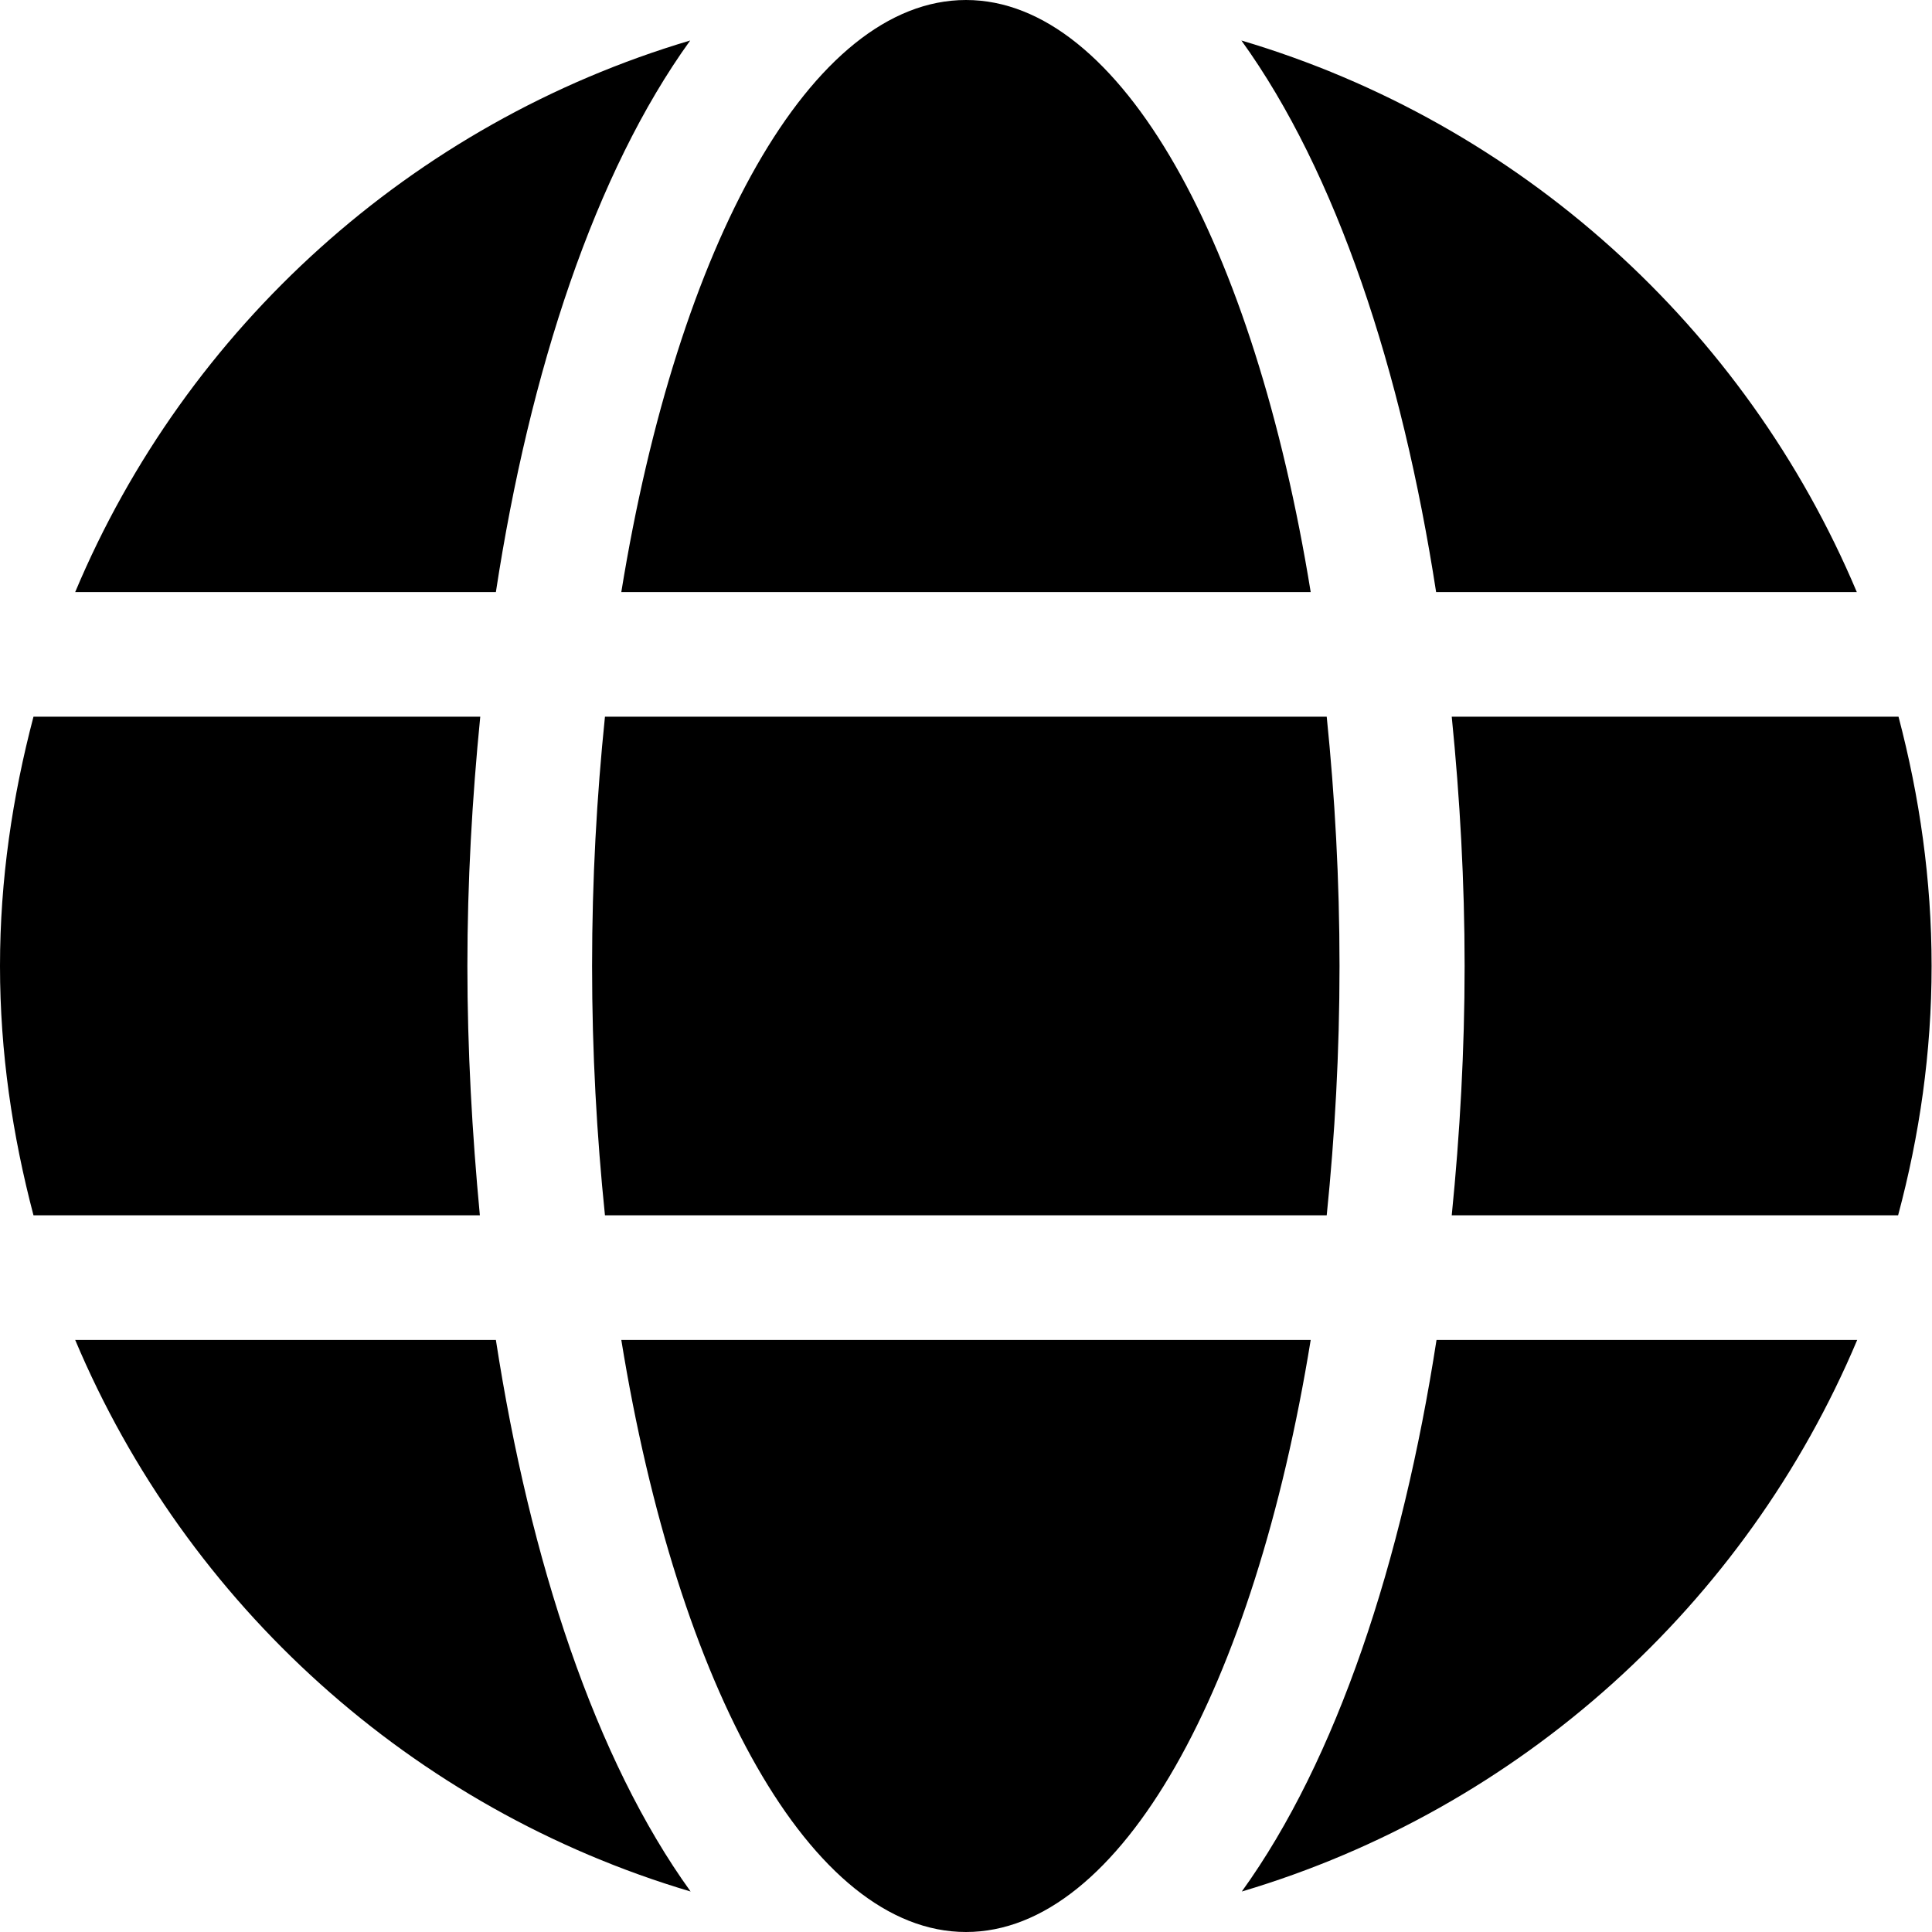
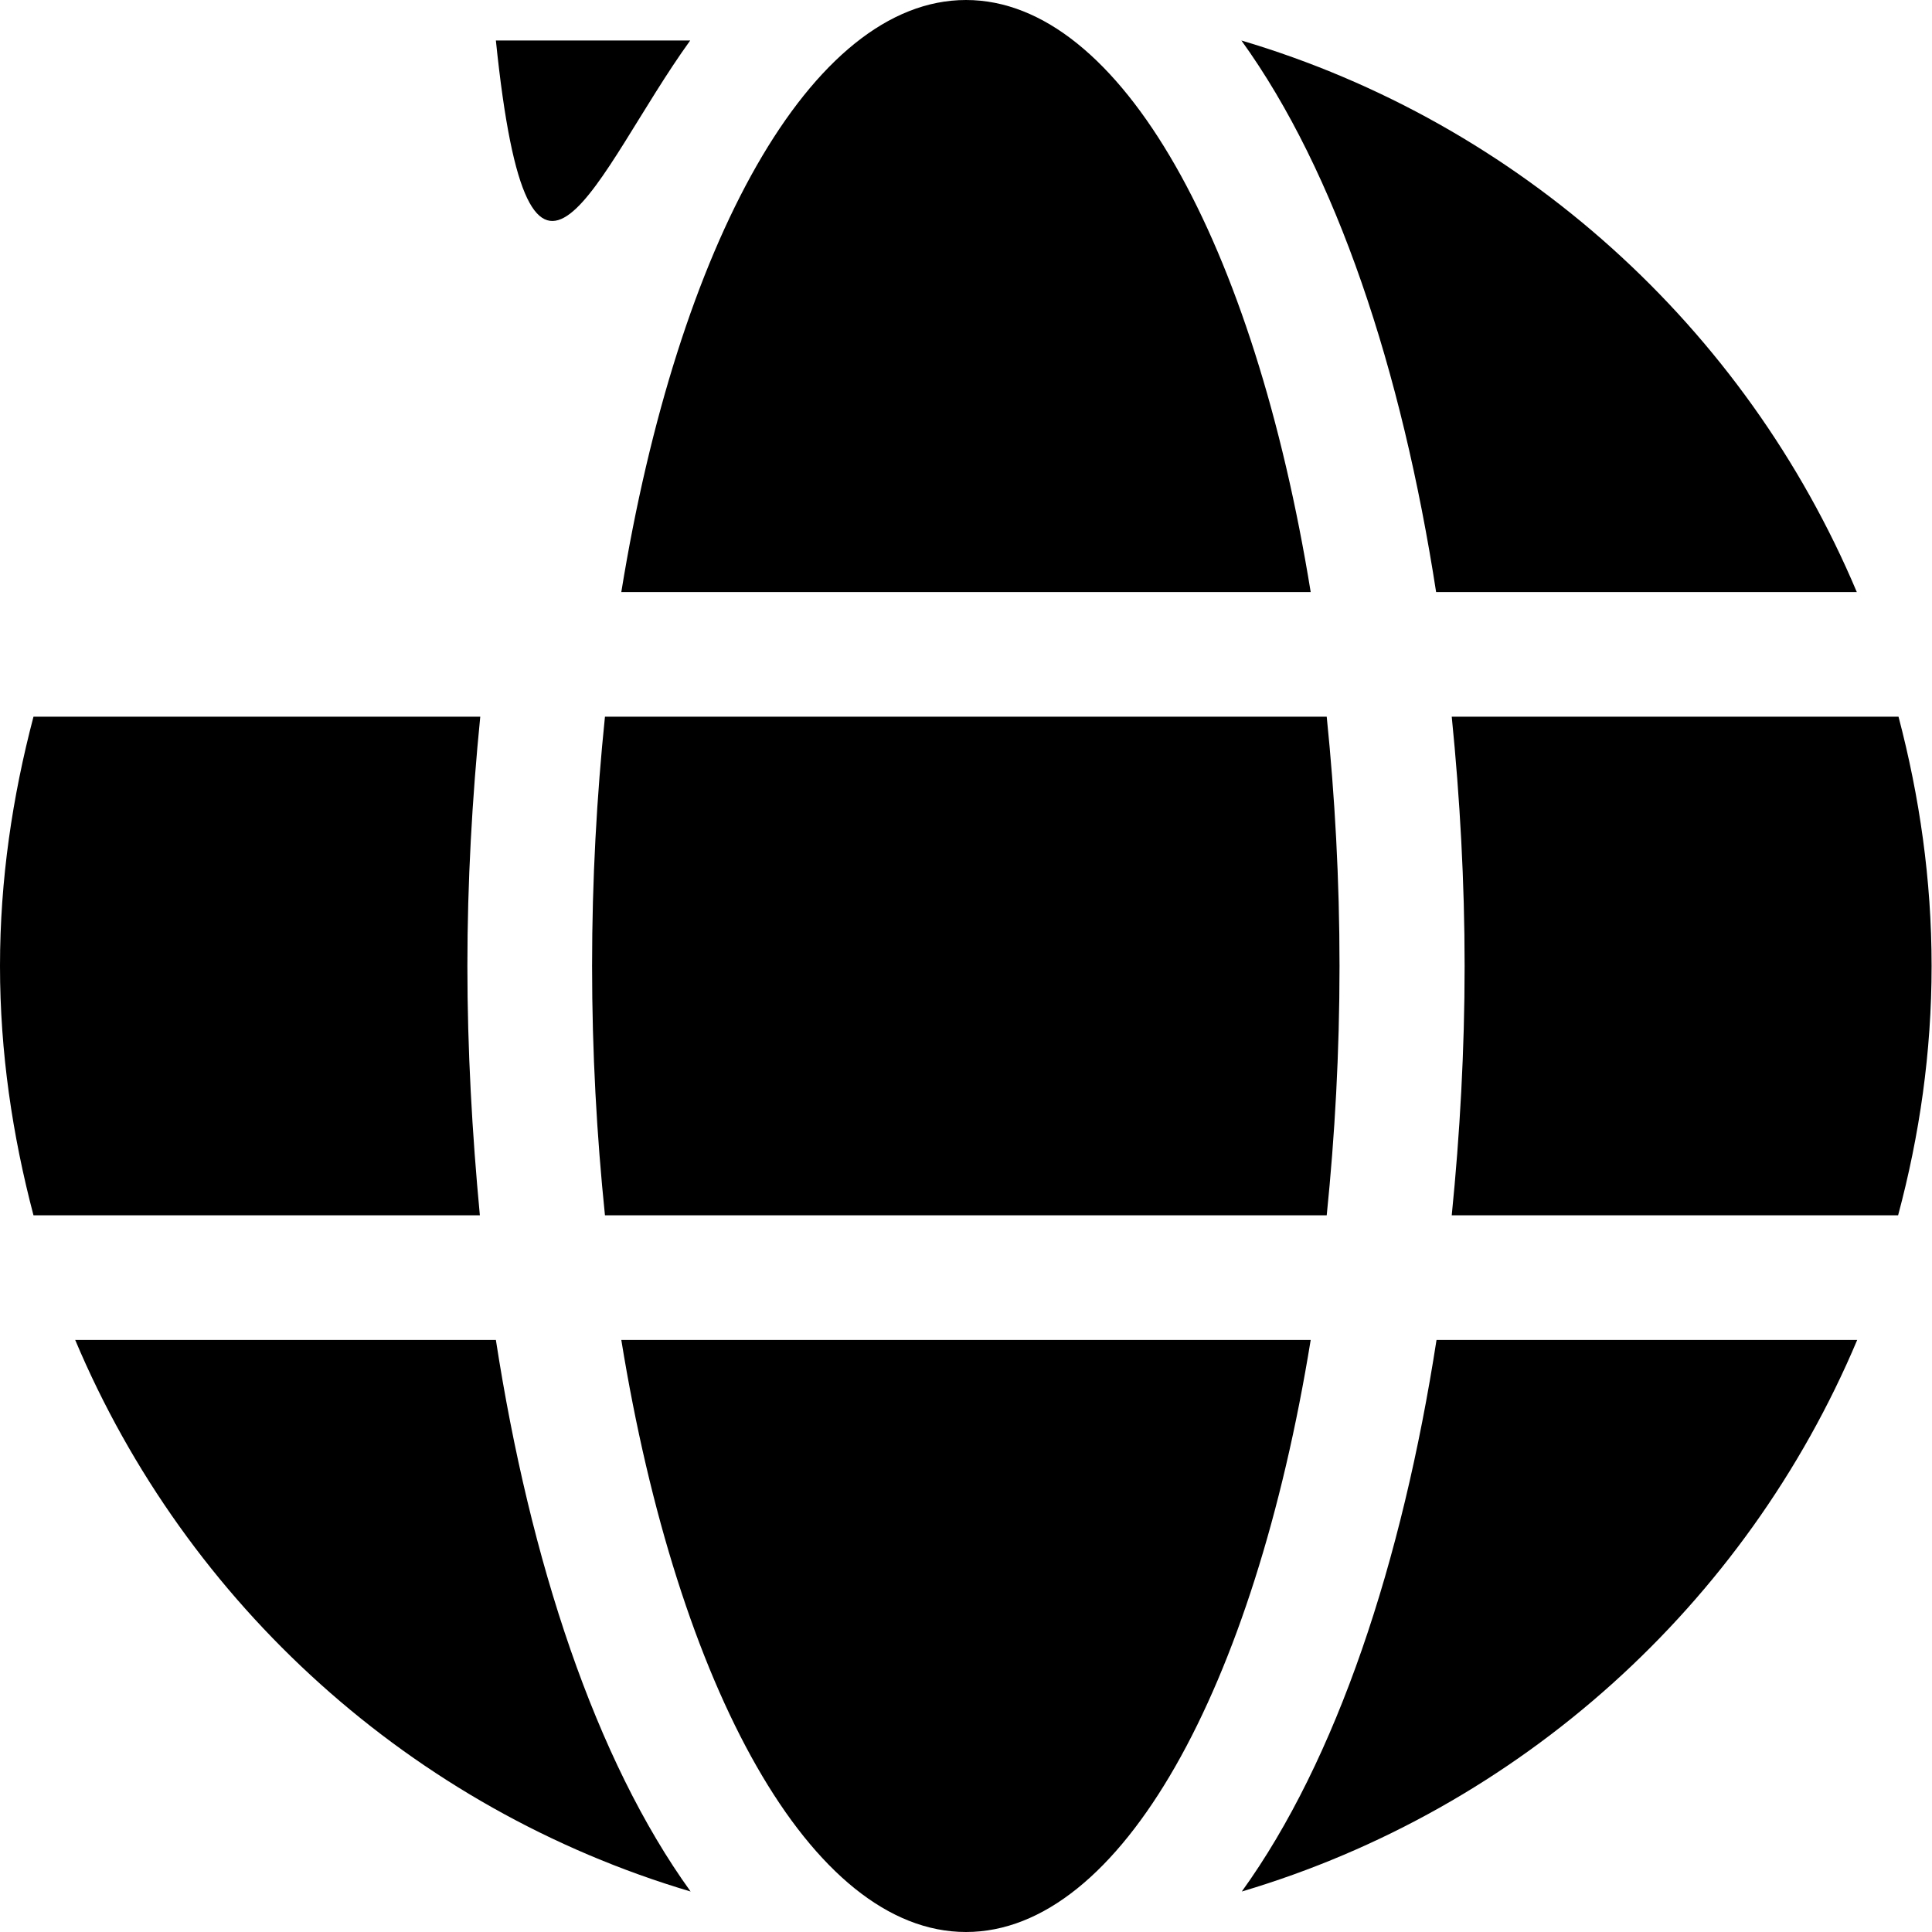
<svg xmlns="http://www.w3.org/2000/svg" width="24" height="24" viewBox="0 0 24 24" fill="none">
-   <path d="M16.282 7.355C15.581 3.034 13.926 0 12 0C10.074 0 8.419 3.034 7.718 7.355H16.282ZM7.355 12C7.355 13.074 7.413 14.105 7.515 15.097H16.481C16.582 14.105 16.64 13.074 16.64 12C16.64 10.926 16.582 9.895 16.481 8.903H7.515C7.413 9.895 7.355 10.926 7.355 12ZM23.066 7.355C21.682 4.069 18.881 1.529 15.421 0.503C16.602 2.139 17.415 4.602 17.84 7.355H23.066ZM8.574 0.503C5.119 1.529 2.313 4.069 0.934 7.355H6.16C6.581 4.602 7.394 2.139 8.574 0.503ZM23.584 8.903H18.034C18.136 9.919 18.194 10.96 18.194 12C18.194 13.04 18.136 14.081 18.034 15.097H23.579C23.845 14.105 23.995 13.074 23.995 12C23.995 10.926 23.845 9.895 23.584 8.903ZM5.806 12C5.806 10.96 5.865 9.919 5.966 8.903H0.416C0.155 9.895 0 10.926 0 12C0 13.074 0.155 14.105 0.416 15.097H5.961C5.865 14.081 5.806 13.04 5.806 12ZM7.718 16.645C8.419 20.966 10.074 24 12 24C13.926 24 15.581 20.966 16.282 16.645H7.718ZM15.426 23.497C18.881 22.471 21.687 19.931 23.071 16.645H17.845C17.419 19.398 16.607 21.861 15.426 23.497ZM0.934 16.645C2.318 19.931 5.119 22.471 8.579 23.497C7.398 21.861 6.585 19.398 6.16 16.645H0.934Z" fill="black" />
+   <path d="M16.282 7.355C15.581 3.034 13.926 0 12 0C10.074 0 8.419 3.034 7.718 7.355H16.282ZM7.355 12C7.355 13.074 7.413 14.105 7.515 15.097H16.481C16.582 14.105 16.64 13.074 16.64 12C16.64 10.926 16.582 9.895 16.481 8.903H7.515C7.413 9.895 7.355 10.926 7.355 12ZM23.066 7.355C21.682 4.069 18.881 1.529 15.421 0.503C16.602 2.139 17.415 4.602 17.84 7.355H23.066ZM8.574 0.503H6.16C6.581 4.602 7.394 2.139 8.574 0.503ZM23.584 8.903H18.034C18.136 9.919 18.194 10.96 18.194 12C18.194 13.04 18.136 14.081 18.034 15.097H23.579C23.845 14.105 23.995 13.074 23.995 12C23.995 10.926 23.845 9.895 23.584 8.903ZM5.806 12C5.806 10.96 5.865 9.919 5.966 8.903H0.416C0.155 9.895 0 10.926 0 12C0 13.074 0.155 14.105 0.416 15.097H5.961C5.865 14.081 5.806 13.04 5.806 12ZM7.718 16.645C8.419 20.966 10.074 24 12 24C13.926 24 15.581 20.966 16.282 16.645H7.718ZM15.426 23.497C18.881 22.471 21.687 19.931 23.071 16.645H17.845C17.419 19.398 16.607 21.861 15.426 23.497ZM0.934 16.645C2.318 19.931 5.119 22.471 8.579 23.497C7.398 21.861 6.585 19.398 6.16 16.645H0.934Z" fill="black" />
</svg>